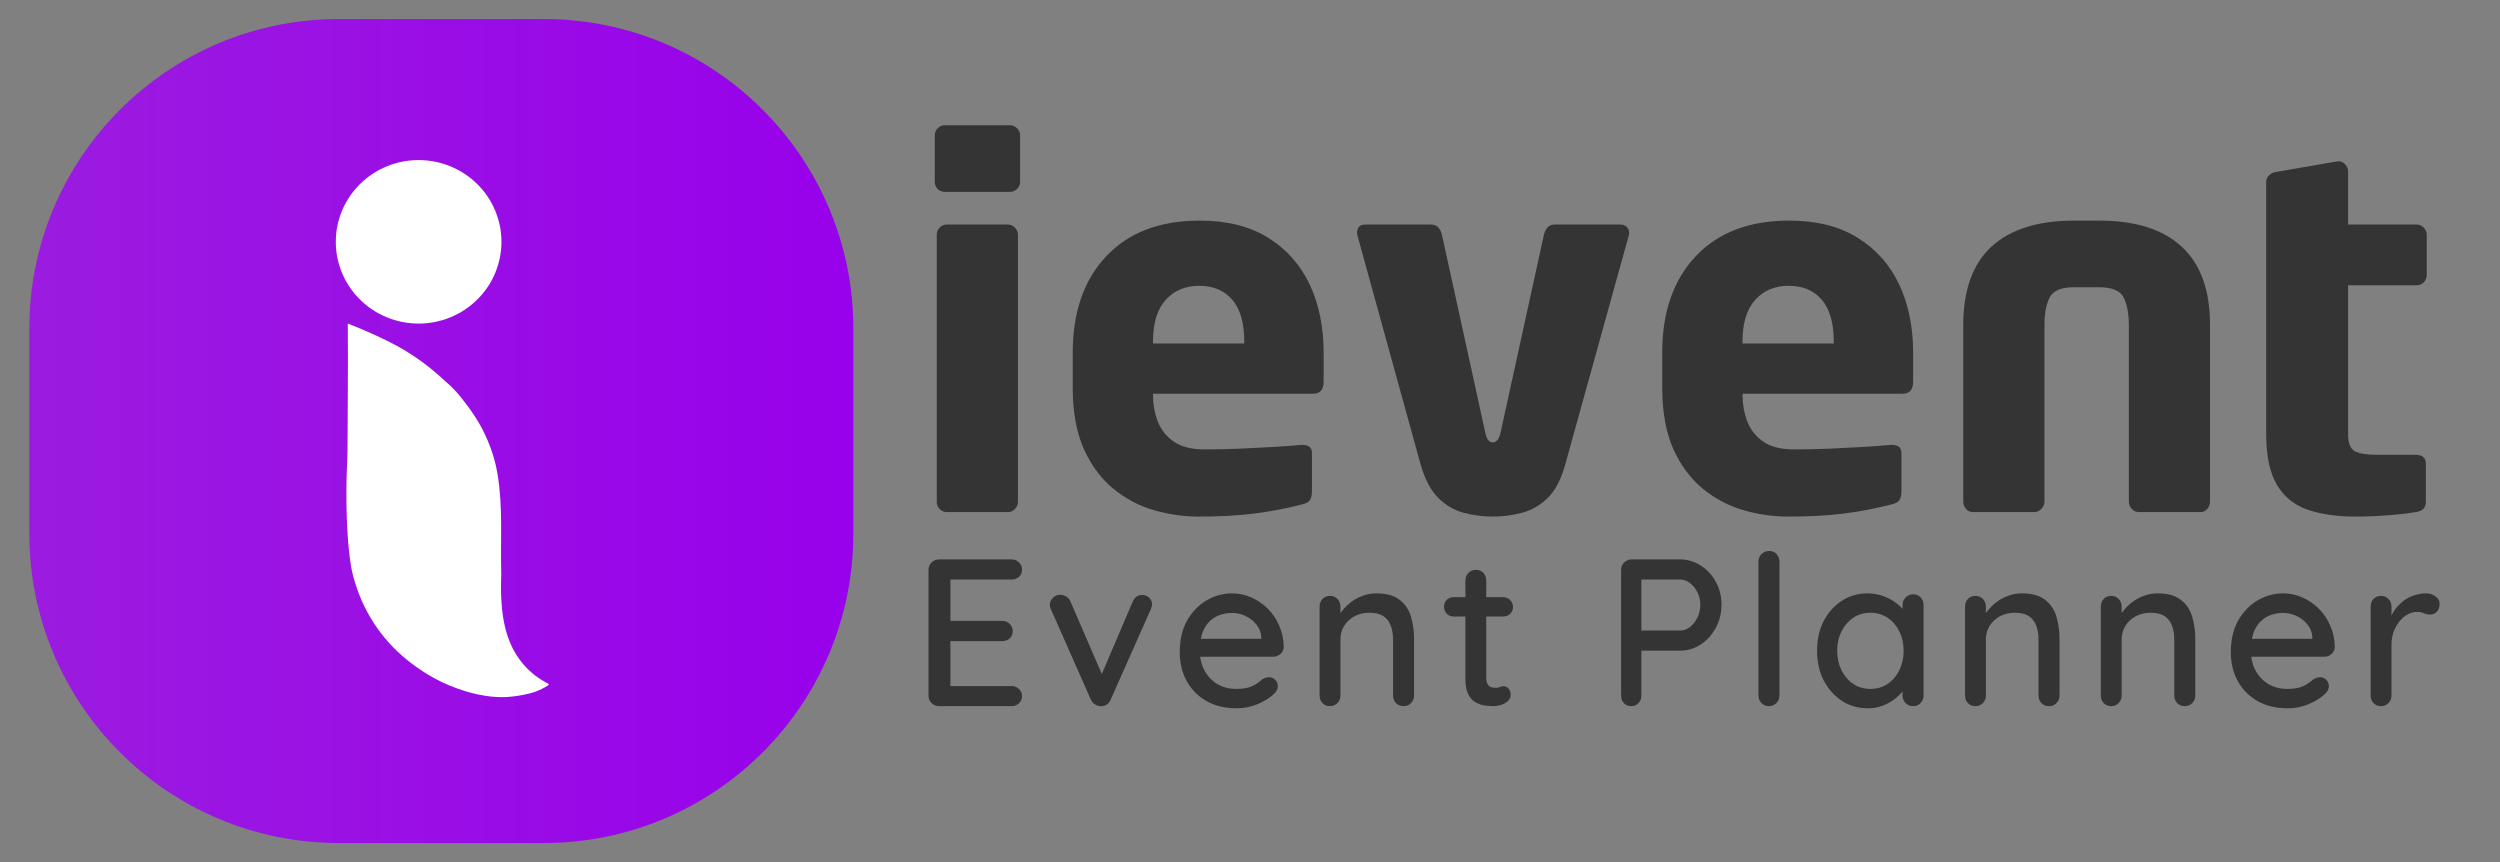
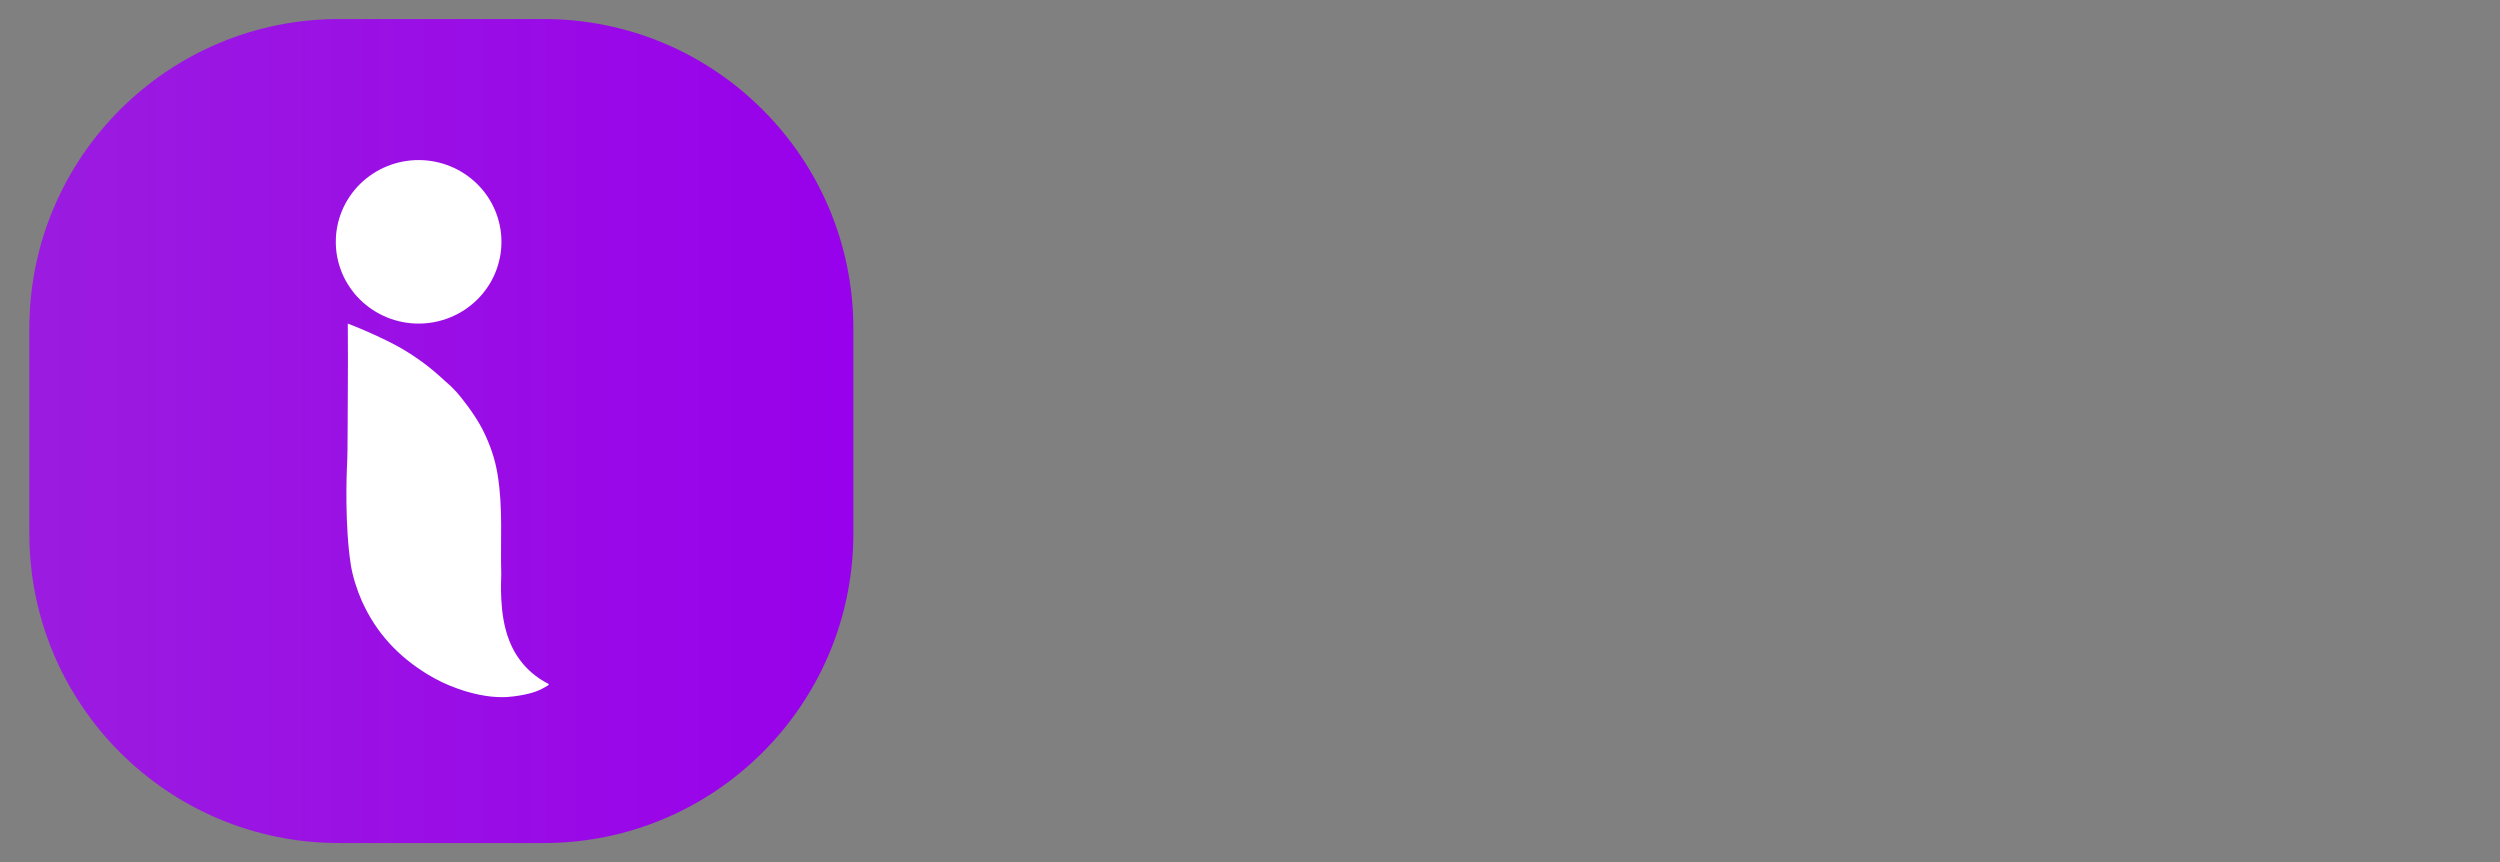
<svg xmlns="http://www.w3.org/2000/svg" width="290" zoomAndPan="magnify" viewBox="0 0 217.5 75" height="100" preserveAspectRatio="xMidYMid meet" version="1.0">
  <rect x="0" y="0" width="217.5" height="75" fill="#808080" stroke="none" />
  <defs>
    <g />
    <clipPath id="050fb47573">
      <path d="M 2.551 1.656 L 74.242 1.656 L 74.242 73.344 L 2.551 73.344 Z M 2.551 1.656 " clip-rule="nonzero" />
    </clipPath>
    <clipPath id="3eb5fced0a">
      <path d="M 74.242 28.59 L 74.242 46.41 C 74.242 61.285 62.18 73.344 47.305 73.344 L 29.488 73.344 C 14.609 73.344 2.551 61.285 2.551 46.41 L 2.551 28.59 C 2.551 13.715 14.609 1.656 29.488 1.656 L 47.305 1.656 C 62.18 1.656 74.242 13.715 74.242 28.59 Z M 74.242 28.59 " clip-rule="nonzero" />
    </clipPath>
    <clipPath id="8365c3adbf">
      <path d="M 0.551 0.656 L 72.242 0.656 L 72.242 72.344 L 0.551 72.344 Z M 0.551 0.656 " clip-rule="nonzero" />
    </clipPath>
    <clipPath id="0a19efb27f">
      <path d="M 72.242 27.59 L 72.242 45.41 C 72.242 60.285 60.18 72.344 45.305 72.344 L 27.488 72.344 C 12.609 72.344 0.551 60.285 0.551 45.41 L 0.551 27.59 C 0.551 12.715 12.609 0.656 27.488 0.656 L 45.305 0.656 C 60.18 0.656 72.242 12.715 72.242 27.59 Z M 72.242 27.59 " clip-rule="nonzero" />
    </clipPath>
    <linearGradient x1="-0" gradientTransform="matrix(0.28, 0, 0, 0.28, 0.552, 0.655)" y1="128" x2="256" gradientUnits="userSpaceOnUse" y2="128" id="4bd0b8cb5c">
      <stop stop-opacity="1" stop-color="rgb(60.779%, 10.59%, 87.839%)" offset="0" />
      <stop stop-opacity="1" stop-color="rgb(60.76%, 10.423%, 87.906%)" offset="0.031" />
      <stop stop-opacity="1" stop-color="rgb(60.724%, 10.092%, 88.042%)" offset="0.062" />
      <stop stop-opacity="1" stop-color="rgb(60.687%, 9.761%, 88.176%)" offset="0.094" />
      <stop stop-opacity="1" stop-color="rgb(60.651%, 9.43%, 88.312%)" offset="0.125" />
      <stop stop-opacity="1" stop-color="rgb(60.614%, 9.099%, 88.446%)" offset="0.156" />
      <stop stop-opacity="1" stop-color="rgb(60.577%, 8.768%, 88.582%)" offset="0.188" />
      <stop stop-opacity="1" stop-color="rgb(60.542%, 8.438%, 88.716%)" offset="0.219" />
      <stop stop-opacity="1" stop-color="rgb(60.506%, 8.107%, 88.852%)" offset="0.25" />
      <stop stop-opacity="1" stop-color="rgb(60.469%, 7.776%, 88.986%)" offset="0.281" />
      <stop stop-opacity="1" stop-color="rgb(60.432%, 7.445%, 89.122%)" offset="0.312" />
      <stop stop-opacity="1" stop-color="rgb(60.396%, 7.114%, 89.256%)" offset="0.344" />
      <stop stop-opacity="1" stop-color="rgb(60.359%, 6.783%, 89.392%)" offset="0.375" />
      <stop stop-opacity="1" stop-color="rgb(60.323%, 6.451%, 89.526%)" offset="0.406" />
      <stop stop-opacity="1" stop-color="rgb(60.286%, 6.12%, 89.661%)" offset="0.438" />
      <stop stop-opacity="1" stop-color="rgb(60.249%, 5.791%, 89.796%)" offset="0.469" />
      <stop stop-opacity="1" stop-color="rgb(60.213%, 5.46%, 89.931%)" offset="0.5" />
      <stop stop-opacity="1" stop-color="rgb(60.176%, 5.128%, 90.067%)" offset="0.531" />
      <stop stop-opacity="1" stop-color="rgb(60.139%, 4.797%, 90.201%)" offset="0.562" />
      <stop stop-opacity="1" stop-color="rgb(60.103%, 4.466%, 90.337%)" offset="0.594" />
      <stop stop-opacity="1" stop-color="rgb(60.066%, 4.135%, 90.471%)" offset="0.625" />
      <stop stop-opacity="1" stop-color="rgb(60.03%, 3.804%, 90.607%)" offset="0.656" />
      <stop stop-opacity="1" stop-color="rgb(59.993%, 3.473%, 90.741%)" offset="0.688" />
      <stop stop-opacity="1" stop-color="rgb(59.956%, 3.142%, 90.877%)" offset="0.719" />
      <stop stop-opacity="1" stop-color="rgb(59.92%, 2.812%, 91.011%)" offset="0.75" />
      <stop stop-opacity="1" stop-color="rgb(59.883%, 2.481%, 91.147%)" offset="0.781" />
      <stop stop-opacity="1" stop-color="rgb(59.846%, 2.15%, 91.281%)" offset="0.812" />
      <stop stop-opacity="1" stop-color="rgb(59.81%, 1.819%, 91.417%)" offset="0.844" />
      <stop stop-opacity="1" stop-color="rgb(59.773%, 1.488%, 91.551%)" offset="0.875" />
      <stop stop-opacity="1" stop-color="rgb(59.737%, 1.157%, 91.687%)" offset="0.906" />
      <stop stop-opacity="1" stop-color="rgb(59.7%, 0.826%, 91.821%)" offset="0.938" />
      <stop stop-opacity="1" stop-color="rgb(59.663%, 0.494%, 91.957%)" offset="0.969" />
      <stop stop-opacity="1" stop-color="rgb(59.627%, 0.165%, 92.091%)" offset="1" />
    </linearGradient>
    <clipPath id="b1855e0d31">
      <rect x="0" width="73" y="0" height="73" />
    </clipPath>
    <clipPath id="c641265b00">
      <path d="M 3 0.621 L 11 0.621 L 11 35 L 3 35 Z M 3 0.621 " clip-rule="nonzero" />
    </clipPath>
    <clipPath id="fcd6f7684b">
-       <rect x="0" width="135" y="0" height="46" />
-     </clipPath>
+       </clipPath>
    <clipPath id="32c1c1dd34">
-       <rect x="0" width="137" y="0" height="24" />
-     </clipPath>
+       </clipPath>
  </defs>
  <g clip-path="url(#050fb47573)">
    <g clip-path="url(#3eb5fced0a)">
      <g transform="matrix(1, 0, 0, 1, 2, 1)">
        <g clip-path="url(#b1855e0d31)">
          <g clip-path="url(#8365c3adbf)">
            <g clip-path="url(#0a19efb27f)">
              <path fill="url(#4bd0b8cb5c)" d="M 0.551 0.656 L 0.551 72.344 L 72.242 72.344 L 72.242 0.656 Z M 0.551 0.656 " fill-rule="nonzero" />
            </g>
          </g>
        </g>
      </g>
    </g>
  </g>
  <path fill="#ffffff" d="M 47.691 59.48 C 46.875 59.066 46.168 58.52 45.57 57.836 C 45.023 57.203 44.602 56.5 44.305 55.727 C 43.371 53.387 43.621 50.375 43.609 49.941 C 43.527 47.066 43.773 44.195 43.285 41.242 C 43.062 39.902 42.629 38.641 41.973 37.348 C 41.266 35.969 40.039 34.461 39.695 34.082 C 39.68 34.066 39.668 34.051 39.652 34.039 C 39.355 33.711 39.031 33.406 38.688 33.125 C 37.539 32.039 36.281 31.098 34.91 30.301 C 34.207 29.895 33.242 29.426 32.293 29 C 31.617 28.695 30.945 28.414 30.258 28.152 C 30.273 30.281 30.273 32.371 30.258 34.48 C 30.246 35.656 30.25 39.398 30.207 40.176 C 30.141 41.309 29.996 45.723 30.516 49.109 C 30.668 50.121 31.078 51.383 31.484 52.293 C 32.73 55.055 34.602 57.066 37.16 58.645 C 38.914 59.727 40.824 60.324 42.246 60.539 C 42.867 60.637 43.492 60.672 44.117 60.641 C 44.496 60.613 44.867 60.57 45.242 60.504 C 45.773 60.414 46.297 60.285 46.633 60.156 C 47.008 60.016 47.359 59.832 47.695 59.617 C 47.719 59.602 47.73 59.582 47.734 59.555 C 47.742 59.52 47.727 59.492 47.691 59.48 Z M 47.691 59.48 " fill-opacity="1" fill-rule="evenodd" />
  <path fill="#ffffff" d="M 43.625 21.039 C 43.625 21.504 43.582 21.969 43.488 22.426 C 43.395 22.883 43.258 23.328 43.078 23.762 C 42.898 24.191 42.676 24.602 42.414 24.988 C 42.148 25.379 41.852 25.738 41.516 26.066 C 41.18 26.398 40.816 26.691 40.426 26.953 C 40.031 27.211 39.613 27.43 39.18 27.609 C 38.742 27.789 38.289 27.922 37.824 28.016 C 37.363 28.105 36.895 28.152 36.422 28.152 C 35.945 28.152 35.477 28.105 35.016 28.016 C 34.551 27.922 34.098 27.789 33.66 27.609 C 33.227 27.43 32.809 27.211 32.418 26.953 C 32.023 26.691 31.66 26.398 31.324 26.066 C 30.988 25.738 30.691 25.379 30.43 24.988 C 30.164 24.602 29.941 24.191 29.762 23.762 C 29.582 23.328 29.445 22.883 29.352 22.426 C 29.258 21.969 29.215 21.504 29.215 21.039 C 29.215 20.57 29.258 20.109 29.352 19.652 C 29.445 19.191 29.582 18.746 29.762 18.316 C 29.941 17.887 30.164 17.477 30.43 17.086 C 30.691 16.699 30.988 16.34 31.324 16.008 C 31.66 15.68 32.023 15.383 32.418 15.125 C 32.809 14.863 33.227 14.645 33.66 14.469 C 34.098 14.289 34.551 14.152 35.016 14.062 C 35.477 13.973 35.945 13.926 36.422 13.926 C 36.895 13.926 37.363 13.973 37.824 14.062 C 38.289 14.152 38.742 14.289 39.18 14.469 C 39.613 14.645 40.031 14.863 40.426 15.125 C 40.816 15.383 41.18 15.68 41.516 16.008 C 41.852 16.34 42.148 16.699 42.414 17.086 C 42.676 17.477 42.898 17.887 43.078 18.316 C 43.258 18.746 43.395 19.191 43.488 19.652 C 43.582 20.109 43.625 20.57 43.625 21.039 Z M 43.625 21.039 " fill-opacity="1" fill-rule="nonzero" />
  <g transform="matrix(1, 0, 0, 1, 78, 10)">
    <g clip-path="url(#fcd6f7684b)">
      <g clip-path="url(#c641265b00)">
        <g fill="#343434" fill-opacity="1">
          <g transform="translate(0.701, 34.552)">
            <g>
              <path d="M 10.047 -28.719 C 10.047 -28.488 9.957 -28.285 9.781 -28.109 C 9.602 -27.941 9.398 -27.859 9.172 -27.859 L 3.5 -27.859 C 3.258 -27.859 3.051 -27.941 2.875 -28.109 C 2.707 -28.285 2.625 -28.488 2.625 -28.719 L 2.625 -32.781 C 2.625 -33.02 2.707 -33.223 2.875 -33.391 C 3.051 -33.566 3.258 -33.656 3.5 -33.656 L 9.172 -33.656 C 9.398 -33.656 9.602 -33.566 9.781 -33.391 C 9.957 -33.223 10.047 -33.02 10.047 -32.781 Z M 9.859 -0.875 C 9.859 -0.645 9.77 -0.441 9.594 -0.266 C 9.426 -0.086 9.227 0 9 0 L 3.672 0 C 3.43 0 3.223 -0.086 3.047 -0.266 C 2.879 -0.441 2.797 -0.645 2.797 -0.875 L 2.797 -24.141 C 2.797 -24.367 2.879 -24.57 3.047 -24.75 C 3.223 -24.926 3.43 -25.016 3.672 -25.016 L 9 -25.016 C 9.227 -25.016 9.426 -24.926 9.594 -24.75 C 9.77 -24.57 9.859 -24.367 9.859 -24.141 Z M 9.859 -0.875 " />
            </g>
          </g>
        </g>
      </g>
      <g fill="#343434" fill-opacity="1">
        <g transform="translate(13.359, 34.552)">
          <g>
            <path d="M 23.797 -11.344 C 23.797 -10.645 23.488 -10.297 22.875 -10.297 L 8.953 -10.297 L 8.953 -10.219 C 8.953 -9.406 9.086 -8.633 9.359 -7.906 C 9.641 -7.176 10.109 -6.582 10.766 -6.125 C 11.422 -5.676 12.316 -5.453 13.453 -5.453 C 14.379 -5.453 15.379 -5.473 16.453 -5.516 C 17.535 -5.566 18.555 -5.617 19.516 -5.672 C 20.473 -5.734 21.242 -5.789 21.828 -5.844 C 21.859 -5.844 21.879 -5.844 21.891 -5.844 C 21.91 -5.844 21.93 -5.844 21.953 -5.844 C 22.504 -5.844 22.781 -5.613 22.781 -5.156 L 22.781 -1.828 C 22.781 -1.484 22.723 -1.223 22.609 -1.047 C 22.492 -0.867 22.25 -0.738 21.875 -0.656 C 20.477 -0.301 19.109 -0.039 17.766 0.125 C 16.43 0.301 14.816 0.391 12.922 0.391 C 11.609 0.391 10.305 0.203 9.016 -0.172 C 7.723 -0.547 6.547 -1.172 5.484 -2.047 C 4.422 -2.922 3.566 -4.078 2.922 -5.516 C 2.285 -6.961 1.969 -8.734 1.969 -10.828 L 1.969 -13.875 C 1.969 -17.406 2.941 -20.203 4.891 -22.266 C 6.836 -24.328 9.547 -25.359 13.016 -25.359 C 15.398 -25.359 17.391 -24.859 18.984 -23.859 C 20.586 -22.859 21.789 -21.5 22.594 -19.781 C 23.395 -18.062 23.797 -16.094 23.797 -13.875 Z M 16.891 -14.672 L 16.891 -14.844 C 16.891 -16.469 16.539 -17.68 15.844 -18.484 C 15.145 -19.285 14.188 -19.688 12.969 -19.688 C 11.77 -19.688 10.801 -19.281 10.062 -18.469 C 9.32 -17.656 8.953 -16.445 8.953 -14.844 L 8.953 -14.672 Z M 16.891 -14.672 " />
          </g>
        </g>
      </g>
      <g fill="#343434" fill-opacity="1">
        <g transform="translate(39.111, 34.552)">
          <g>
            <path d="M 24.625 -24.266 C 24.625 -24.148 24.609 -24.066 24.578 -24.016 L 19.078 -4.188 C 18.723 -2.875 18.211 -1.891 17.547 -1.234 C 16.879 -0.586 16.129 -0.156 15.297 0.062 C 14.473 0.281 13.625 0.391 12.75 0.391 C 11.906 0.391 11.066 0.281 10.234 0.062 C 9.41 -0.156 8.672 -0.586 8.016 -1.234 C 7.359 -1.891 6.844 -2.875 6.469 -4.188 L 1 -24.016 C 0.969 -24.066 0.953 -24.148 0.953 -24.266 C 0.953 -24.766 1.188 -25.016 1.656 -25.016 L 7.422 -25.016 C 7.891 -25.016 8.195 -24.707 8.344 -24.094 L 12.094 -6.984 C 12.207 -6.367 12.426 -6.062 12.75 -6.062 C 13.094 -6.062 13.328 -6.367 13.453 -6.984 L 17.203 -24.094 C 17.348 -24.707 17.656 -25.016 18.125 -25.016 L 23.875 -25.016 C 24.082 -25.016 24.258 -24.945 24.406 -24.812 C 24.551 -24.688 24.625 -24.504 24.625 -24.266 Z M 24.625 -24.266 " />
          </g>
        </g>
      </g>
      <g fill="#343434" fill-opacity="1">
        <g transform="translate(64.645, 34.552)">
          <g>
            <path d="M 23.797 -11.344 C 23.797 -10.645 23.488 -10.297 22.875 -10.297 L 8.953 -10.297 L 8.953 -10.219 C 8.953 -9.406 9.086 -8.633 9.359 -7.906 C 9.641 -7.176 10.109 -6.582 10.766 -6.125 C 11.422 -5.676 12.316 -5.453 13.453 -5.453 C 14.379 -5.453 15.379 -5.473 16.453 -5.516 C 17.535 -5.566 18.555 -5.617 19.516 -5.672 C 20.473 -5.734 21.242 -5.789 21.828 -5.844 C 21.859 -5.844 21.879 -5.844 21.891 -5.844 C 21.91 -5.844 21.93 -5.844 21.953 -5.844 C 22.504 -5.844 22.781 -5.613 22.781 -5.156 L 22.781 -1.828 C 22.781 -1.484 22.723 -1.223 22.609 -1.047 C 22.492 -0.867 22.25 -0.738 21.875 -0.656 C 20.477 -0.301 19.109 -0.039 17.766 0.125 C 16.43 0.301 14.816 0.391 12.922 0.391 C 11.609 0.391 10.305 0.203 9.016 -0.172 C 7.723 -0.547 6.547 -1.172 5.484 -2.047 C 4.422 -2.922 3.566 -4.078 2.922 -5.516 C 2.285 -6.961 1.969 -8.734 1.969 -10.828 L 1.969 -13.875 C 1.969 -17.406 2.941 -20.203 4.891 -22.266 C 6.836 -24.328 9.547 -25.359 13.016 -25.359 C 15.398 -25.359 17.391 -24.859 18.984 -23.859 C 20.586 -22.859 21.789 -21.5 22.594 -19.781 C 23.395 -18.062 23.797 -16.094 23.797 -13.875 Z M 16.891 -14.672 L 16.891 -14.844 C 16.891 -16.469 16.539 -17.68 15.844 -18.484 C 15.145 -19.285 14.188 -19.688 12.969 -19.688 C 11.77 -19.688 10.801 -19.281 10.062 -18.469 C 9.32 -17.656 8.953 -16.445 8.953 -14.844 L 8.953 -14.672 Z M 16.891 -14.672 " />
          </g>
        </g>
      </g>
      <g fill="#343434" fill-opacity="1">
        <g transform="translate(90.398, 34.552)">
          <g>
            <path d="M 23.875 -0.922 C 23.875 -0.68 23.797 -0.469 23.641 -0.281 C 23.484 -0.094 23.285 0 23.047 0 L 17.688 0 C 17.445 0 17.238 -0.094 17.062 -0.281 C 16.895 -0.469 16.812 -0.68 16.812 -0.922 L 16.812 -16.281 C 16.812 -17.238 16.664 -18.023 16.375 -18.641 C 16.082 -19.254 15.367 -19.562 14.234 -19.562 L 12.047 -19.562 C 10.91 -19.562 10.195 -19.254 9.906 -18.641 C 9.613 -18.023 9.469 -17.238 9.469 -16.281 L 9.469 -0.922 C 9.469 -0.68 9.379 -0.469 9.203 -0.281 C 9.035 -0.094 8.832 0 8.594 0 L 3.234 0 C 2.992 0 2.797 -0.094 2.641 -0.281 C 2.484 -0.469 2.406 -0.68 2.406 -0.922 L 2.406 -16.281 C 2.406 -19.312 3.223 -21.582 4.859 -23.094 C 6.504 -24.602 8.898 -25.359 12.047 -25.359 L 14.234 -25.359 C 17.379 -25.359 19.77 -24.602 21.406 -23.094 C 23.051 -21.582 23.875 -19.312 23.875 -16.281 Z M 23.875 -0.922 " />
          </g>
        </g>
      </g>
      <g fill="#343434" fill-opacity="1">
        <g transform="translate(116.674, 34.552)">
          <g>
            <path d="M 16.453 -20.609 C 16.453 -20.367 16.363 -20.16 16.188 -19.984 C 16.02 -19.816 15.816 -19.734 15.578 -19.734 L 9.609 -19.734 L 9.609 -6.766 C 9.609 -6.004 9.801 -5.516 10.188 -5.297 C 10.582 -5.086 11.25 -4.984 12.188 -4.984 L 15.453 -4.984 C 16.066 -4.984 16.375 -4.734 16.375 -4.234 L 16.375 -0.875 C 16.375 -0.375 16.082 -0.082 15.5 0 C 14.852 0.113 14.051 0.207 13.094 0.281 C 12.133 0.352 11.191 0.391 10.266 0.391 C 8.629 0.391 7.227 0.188 6.062 -0.219 C 4.906 -0.625 4.02 -1.348 3.406 -2.391 C 2.789 -3.441 2.484 -4.914 2.484 -6.812 L 2.484 -28.719 C 2.484 -28.957 2.57 -29.156 2.75 -29.312 C 2.926 -29.477 3.129 -29.57 3.359 -29.594 L 8.688 -30.516 C 8.719 -30.516 8.738 -30.516 8.75 -30.516 C 8.77 -30.516 8.789 -30.516 8.812 -30.516 C 9.02 -30.516 9.203 -30.426 9.359 -30.25 C 9.523 -30.07 9.609 -29.867 9.609 -29.641 L 9.609 -25.016 L 15.578 -25.016 C 15.816 -25.016 16.02 -24.926 16.188 -24.75 C 16.363 -24.57 16.453 -24.367 16.453 -24.141 Z M 16.453 -20.609 " />
          </g>
        </g>
      </g>
    </g>
  </g>
  <g transform="matrix(1, 0, 0, 1, 78, 43)">
    <g clip-path="url(#32c1c1dd34)">
      <g fill="#343434" fill-opacity="1">
        <g transform="translate(1.295, 18.435)">
          <g>
            <path d="M 2.406 -12.766 L 8.719 -12.766 C 8.969 -12.766 9.18 -12.676 9.359 -12.5 C 9.535 -12.332 9.625 -12.125 9.625 -11.875 C 9.625 -11.613 9.535 -11.406 9.359 -11.25 C 9.18 -11.094 8.969 -11.016 8.719 -11.016 L 3.203 -11.016 L 3.391 -11.328 L 3.391 -7.234 L 3.234 -7.422 L 7.891 -7.422 C 8.148 -7.422 8.367 -7.332 8.547 -7.156 C 8.723 -6.988 8.812 -6.773 8.812 -6.516 C 8.812 -6.254 8.723 -6.047 8.547 -5.891 C 8.367 -5.734 8.148 -5.656 7.891 -5.656 L 3.266 -5.656 L 3.391 -5.812 L 3.391 -1.609 L 3.266 -1.75 L 8.719 -1.75 C 8.969 -1.75 9.18 -1.66 9.359 -1.484 C 9.535 -1.305 9.625 -1.102 9.625 -0.875 C 9.625 -0.625 9.535 -0.414 9.359 -0.25 C 9.18 -0.082 8.969 0 8.719 0 L 2.406 0 C 2.156 0 1.938 -0.086 1.75 -0.266 C 1.57 -0.441 1.484 -0.664 1.484 -0.938 L 1.484 -11.828 C 1.484 -12.098 1.57 -12.32 1.75 -12.5 C 1.938 -12.676 2.156 -12.766 2.406 -12.766 Z M 2.406 -12.766 " />
          </g>
        </g>
      </g>
      <g fill="#343434" fill-opacity="1">
        <g transform="translate(12.759, 18.435)">
          <g>
-             <path d="M 1.5 -9.688 C 1.676 -9.688 1.848 -9.633 2.016 -9.531 C 2.18 -9.438 2.301 -9.289 2.375 -9.094 L 5.234 -2.484 L 4.891 -2.312 L 7.781 -9.078 C 7.957 -9.484 8.234 -9.68 8.609 -9.672 C 8.848 -9.672 9.051 -9.594 9.219 -9.438 C 9.383 -9.281 9.469 -9.082 9.469 -8.844 C 9.469 -8.77 9.453 -8.691 9.422 -8.609 C 9.398 -8.535 9.375 -8.461 9.344 -8.391 L 5.875 -0.578 C 5.719 -0.211 5.457 -0.02 5.094 0 C 4.906 0.02 4.723 -0.02 4.547 -0.125 C 4.367 -0.227 4.234 -0.379 4.141 -0.578 L 0.688 -8.391 C 0.664 -8.43 0.641 -8.492 0.609 -8.578 C 0.586 -8.66 0.578 -8.754 0.578 -8.859 C 0.578 -9.047 0.66 -9.227 0.828 -9.406 C 0.992 -9.594 1.219 -9.688 1.5 -9.688 Z M 1.5 -9.688 " />
-           </g>
+             </g>
        </g>
      </g>
      <g fill="#343434" fill-opacity="1">
        <g transform="translate(23.859, 18.435)">
          <g>
            <path d="M 5.75 0.188 C 4.738 0.188 3.859 -0.02 3.109 -0.438 C 2.367 -0.863 1.797 -1.441 1.391 -2.172 C 0.984 -2.91 0.781 -3.754 0.781 -4.703 C 0.781 -5.773 0.992 -6.691 1.422 -7.453 C 1.859 -8.211 2.422 -8.797 3.109 -9.203 C 3.805 -9.609 4.547 -9.812 5.328 -9.812 C 5.922 -9.812 6.484 -9.691 7.016 -9.453 C 7.555 -9.211 8.035 -8.883 8.453 -8.469 C 8.867 -8.051 9.195 -7.555 9.438 -6.984 C 9.688 -6.422 9.816 -5.805 9.828 -5.141 C 9.816 -4.898 9.719 -4.695 9.531 -4.531 C 9.352 -4.375 9.141 -4.297 8.891 -4.297 L 1.812 -4.297 L 1.375 -5.859 L 8.219 -5.859 L 7.875 -5.531 L 7.875 -5.984 C 7.852 -6.41 7.711 -6.781 7.453 -7.094 C 7.203 -7.414 6.883 -7.664 6.5 -7.844 C 6.125 -8.02 5.734 -8.109 5.328 -8.109 C 4.961 -8.109 4.613 -8.051 4.281 -7.938 C 3.945 -7.82 3.645 -7.633 3.375 -7.375 C 3.113 -7.125 2.906 -6.789 2.75 -6.375 C 2.602 -5.957 2.531 -5.438 2.531 -4.812 C 2.531 -4.145 2.672 -3.562 2.953 -3.062 C 3.234 -2.562 3.609 -2.176 4.078 -1.906 C 4.555 -1.633 5.082 -1.5 5.656 -1.5 C 6.102 -1.5 6.473 -1.539 6.766 -1.625 C 7.055 -1.719 7.297 -1.832 7.484 -1.969 C 7.68 -2.102 7.852 -2.234 8 -2.359 C 8.188 -2.461 8.367 -2.516 8.547 -2.516 C 8.766 -2.516 8.945 -2.438 9.094 -2.281 C 9.238 -2.133 9.312 -1.957 9.312 -1.75 C 9.312 -1.477 9.18 -1.234 8.922 -1.016 C 8.586 -0.703 8.129 -0.422 7.547 -0.172 C 6.973 0.066 6.375 0.188 5.75 0.188 Z M 5.75 0.188 " />
          </g>
        </g>
      </g>
      <g fill="#343434" fill-opacity="1">
        <g transform="translate(35.524, 18.435)">
          <g>
            <path d="M 6.219 -9.812 C 7.082 -9.812 7.75 -9.629 8.219 -9.266 C 8.695 -8.91 9.031 -8.43 9.219 -7.828 C 9.406 -7.223 9.5 -6.551 9.5 -5.812 L 9.5 -0.938 C 9.5 -0.664 9.41 -0.441 9.234 -0.266 C 9.055 -0.086 8.844 0 8.594 0 C 8.32 0 8.098 -0.086 7.922 -0.266 C 7.754 -0.441 7.672 -0.664 7.672 -0.938 L 7.672 -5.797 C 7.672 -6.234 7.609 -6.625 7.484 -6.969 C 7.367 -7.32 7.16 -7.602 6.859 -7.812 C 6.566 -8.02 6.148 -8.125 5.609 -8.125 C 5.117 -8.125 4.68 -8.02 4.297 -7.812 C 3.922 -7.602 3.625 -7.32 3.406 -6.969 C 3.195 -6.625 3.094 -6.234 3.094 -5.797 L 3.094 -0.938 C 3.094 -0.664 3.004 -0.441 2.828 -0.266 C 2.66 -0.086 2.445 0 2.188 0 C 1.914 0 1.695 -0.086 1.531 -0.266 C 1.363 -0.441 1.281 -0.664 1.281 -0.938 L 1.281 -8.656 C 1.281 -8.926 1.363 -9.148 1.531 -9.328 C 1.695 -9.504 1.914 -9.594 2.188 -9.594 C 2.445 -9.594 2.66 -9.504 2.828 -9.328 C 3.004 -9.148 3.094 -8.926 3.094 -8.656 L 3.094 -7.641 L 2.766 -7.453 C 2.859 -7.723 3.008 -7.992 3.219 -8.266 C 3.426 -8.535 3.68 -8.789 3.984 -9.031 C 4.297 -9.27 4.641 -9.457 5.016 -9.594 C 5.391 -9.738 5.789 -9.812 6.219 -9.812 Z M 6.219 -9.812 " />
          </g>
        </g>
      </g>
      <g fill="#343434" fill-opacity="1">
        <g transform="translate(47.334, 18.435)">
          <g>
            <path d="M 1.156 -9.484 L 5.438 -9.484 C 5.676 -9.484 5.879 -9.398 6.047 -9.234 C 6.211 -9.066 6.297 -8.863 6.297 -8.625 C 6.297 -8.395 6.211 -8.195 6.047 -8.031 C 5.879 -7.875 5.676 -7.797 5.438 -7.797 L 1.156 -7.797 C 0.906 -7.797 0.695 -7.879 0.531 -8.047 C 0.375 -8.211 0.297 -8.41 0.297 -8.641 C 0.297 -8.891 0.375 -9.094 0.531 -9.25 C 0.695 -9.406 0.906 -9.484 1.156 -9.484 Z M 3.062 -11.859 C 3.332 -11.859 3.551 -11.77 3.719 -11.594 C 3.883 -11.414 3.969 -11.191 3.969 -10.922 L 3.969 -2.469 C 3.969 -2.25 4.004 -2.07 4.078 -1.938 C 4.148 -1.801 4.25 -1.707 4.375 -1.656 C 4.508 -1.613 4.645 -1.594 4.781 -1.594 C 4.914 -1.594 5.031 -1.613 5.125 -1.656 C 5.227 -1.707 5.352 -1.734 5.5 -1.734 C 5.645 -1.734 5.781 -1.664 5.906 -1.531 C 6.031 -1.395 6.094 -1.211 6.094 -0.984 C 6.094 -0.691 5.93 -0.453 5.609 -0.266 C 5.297 -0.086 4.957 0 4.594 0 C 4.383 0 4.141 -0.016 3.859 -0.047 C 3.586 -0.086 3.316 -0.18 3.047 -0.328 C 2.785 -0.473 2.57 -0.707 2.406 -1.031 C 2.238 -1.352 2.156 -1.805 2.156 -2.391 L 2.156 -10.922 C 2.156 -11.191 2.242 -11.414 2.422 -11.594 C 2.598 -11.77 2.812 -11.859 3.062 -11.859 Z M 3.062 -11.859 " />
          </g>
        </g>
      </g>
      <g fill="#343434" fill-opacity="1">
        <g transform="translate(55.427, 18.435)">
          <g />
        </g>
      </g>
      <g fill="#343434" fill-opacity="1">
        <g transform="translate(61.551, 18.435)">
          <g>
            <path d="M 6.625 -12.766 C 7.258 -12.766 7.852 -12.586 8.406 -12.234 C 8.957 -11.891 9.395 -11.422 9.719 -10.828 C 10.051 -10.234 10.219 -9.566 10.219 -8.828 C 10.219 -8.086 10.051 -7.414 9.719 -6.812 C 9.395 -6.207 8.957 -5.723 8.406 -5.359 C 7.852 -5.004 7.258 -4.828 6.625 -4.828 L 3.094 -4.828 L 3.25 -5.125 L 3.25 -0.938 C 3.25 -0.664 3.164 -0.441 3 -0.266 C 2.832 -0.086 2.617 0 2.359 0 C 2.098 0 1.883 -0.086 1.719 -0.266 C 1.562 -0.441 1.484 -0.664 1.484 -0.938 L 1.484 -11.828 C 1.484 -12.098 1.57 -12.32 1.75 -12.5 C 1.938 -12.676 2.156 -12.766 2.406 -12.766 Z M 6.625 -6.578 C 6.938 -6.578 7.223 -6.68 7.484 -6.891 C 7.742 -7.098 7.957 -7.367 8.125 -7.703 C 8.289 -8.047 8.375 -8.422 8.375 -8.828 C 8.375 -9.223 8.289 -9.582 8.125 -9.906 C 7.957 -10.238 7.742 -10.504 7.484 -10.703 C 7.223 -10.91 6.938 -11.016 6.625 -11.016 L 3.062 -11.016 L 3.25 -11.281 L 3.25 -6.344 L 3.078 -6.578 Z M 6.625 -6.578 " />
          </g>
        </g>
      </g>
      <g fill="#343434" fill-opacity="1">
        <g transform="translate(73.562, 18.435)">
          <g>
-             <path d="M 3.25 -0.938 C 3.25 -0.664 3.16 -0.441 2.984 -0.266 C 2.805 -0.086 2.586 0 2.328 0 C 2.078 0 1.863 -0.086 1.688 -0.266 C 1.508 -0.441 1.422 -0.664 1.422 -0.938 L 1.422 -12.562 C 1.422 -12.832 1.508 -13.055 1.688 -13.234 C 1.875 -13.41 2.098 -13.5 2.359 -13.5 C 2.617 -13.5 2.832 -13.41 3 -13.234 C 3.164 -13.055 3.25 -12.832 3.25 -12.562 Z M 3.25 -0.938 " />
-           </g>
+             </g>
        </g>
      </g>
      <g fill="#343434" fill-opacity="1">
        <g transform="translate(79.304, 18.435)">
          <g>
            <path d="M 9.141 -9.734 C 9.398 -9.734 9.613 -9.645 9.781 -9.469 C 9.957 -9.289 10.047 -9.07 10.047 -8.812 L 10.047 -0.938 C 10.047 -0.664 9.957 -0.441 9.781 -0.266 C 9.613 -0.086 9.398 0 9.141 0 C 8.879 0 8.66 -0.086 8.484 -0.266 C 8.305 -0.441 8.219 -0.664 8.219 -0.938 L 8.219 -2.25 L 8.609 -2.188 C 8.609 -1.969 8.52 -1.723 8.344 -1.453 C 8.164 -1.191 7.926 -0.938 7.625 -0.688 C 7.32 -0.438 6.961 -0.227 6.547 -0.062 C 6.129 0.102 5.688 0.188 5.219 0.188 C 4.375 0.188 3.617 -0.023 2.953 -0.453 C 2.285 -0.891 1.754 -1.484 1.359 -2.234 C 0.973 -2.992 0.781 -3.852 0.781 -4.812 C 0.781 -5.801 0.973 -6.664 1.359 -7.406 C 1.754 -8.156 2.281 -8.742 2.938 -9.172 C 3.602 -9.598 4.344 -9.812 5.156 -9.812 C 5.676 -9.812 6.16 -9.723 6.609 -9.547 C 7.055 -9.379 7.441 -9.16 7.766 -8.891 C 8.098 -8.629 8.348 -8.348 8.516 -8.047 C 8.691 -7.754 8.781 -7.473 8.781 -7.203 L 8.219 -7.141 L 8.219 -8.812 C 8.219 -9.062 8.305 -9.273 8.484 -9.453 C 8.66 -9.641 8.879 -9.734 9.141 -9.734 Z M 5.422 -1.5 C 5.984 -1.5 6.484 -1.645 6.922 -1.938 C 7.359 -2.227 7.695 -2.625 7.938 -3.125 C 8.188 -3.633 8.312 -4.195 8.312 -4.812 C 8.312 -5.445 8.188 -6.008 7.938 -6.5 C 7.695 -7 7.359 -7.395 6.922 -7.688 C 6.484 -7.977 5.984 -8.125 5.422 -8.125 C 4.859 -8.125 4.359 -7.977 3.922 -7.688 C 3.492 -7.395 3.156 -7 2.906 -6.5 C 2.656 -6.008 2.531 -5.445 2.531 -4.812 C 2.531 -4.195 2.656 -3.633 2.906 -3.125 C 3.156 -2.625 3.492 -2.227 3.922 -1.938 C 4.359 -1.645 4.859 -1.5 5.422 -1.5 Z M 5.422 -1.5 " />
          </g>
        </g>
      </g>
      <g fill="#343434" fill-opacity="1">
        <g transform="translate(91.679, 18.435)">
          <g>
            <path d="M 6.219 -9.812 C 7.082 -9.812 7.75 -9.629 8.219 -9.266 C 8.695 -8.91 9.031 -8.43 9.219 -7.828 C 9.406 -7.223 9.5 -6.551 9.5 -5.812 L 9.5 -0.938 C 9.5 -0.664 9.41 -0.441 9.234 -0.266 C 9.055 -0.086 8.844 0 8.594 0 C 8.32 0 8.098 -0.086 7.922 -0.266 C 7.754 -0.441 7.672 -0.664 7.672 -0.938 L 7.672 -5.797 C 7.672 -6.234 7.609 -6.625 7.484 -6.969 C 7.367 -7.32 7.16 -7.602 6.859 -7.812 C 6.566 -8.02 6.148 -8.125 5.609 -8.125 C 5.117 -8.125 4.68 -8.02 4.297 -7.812 C 3.922 -7.602 3.625 -7.32 3.406 -6.969 C 3.195 -6.625 3.094 -6.234 3.094 -5.797 L 3.094 -0.938 C 3.094 -0.664 3.004 -0.441 2.828 -0.266 C 2.66 -0.086 2.445 0 2.188 0 C 1.914 0 1.695 -0.086 1.531 -0.266 C 1.363 -0.441 1.281 -0.664 1.281 -0.938 L 1.281 -8.656 C 1.281 -8.926 1.363 -9.148 1.531 -9.328 C 1.695 -9.504 1.914 -9.594 2.188 -9.594 C 2.445 -9.594 2.66 -9.504 2.828 -9.328 C 3.004 -9.148 3.094 -8.926 3.094 -8.656 L 3.094 -7.641 L 2.766 -7.453 C 2.859 -7.723 3.008 -7.992 3.219 -8.266 C 3.426 -8.535 3.68 -8.789 3.984 -9.031 C 4.297 -9.27 4.641 -9.457 5.016 -9.594 C 5.391 -9.738 5.789 -9.812 6.219 -9.812 Z M 6.219 -9.812 " />
          </g>
        </g>
      </g>
      <g fill="#343434" fill-opacity="1">
        <g transform="translate(103.49, 18.435)">
          <g>
-             <path d="M 6.219 -9.812 C 7.082 -9.812 7.75 -9.629 8.219 -9.266 C 8.695 -8.91 9.031 -8.43 9.219 -7.828 C 9.406 -7.223 9.5 -6.551 9.5 -5.812 L 9.5 -0.938 C 9.5 -0.664 9.41 -0.441 9.234 -0.266 C 9.055 -0.086 8.844 0 8.594 0 C 8.32 0 8.098 -0.086 7.922 -0.266 C 7.754 -0.441 7.672 -0.664 7.672 -0.938 L 7.672 -5.797 C 7.672 -6.234 7.609 -6.625 7.484 -6.969 C 7.367 -7.32 7.16 -7.602 6.859 -7.812 C 6.566 -8.02 6.148 -8.125 5.609 -8.125 C 5.117 -8.125 4.68 -8.02 4.297 -7.812 C 3.922 -7.602 3.625 -7.32 3.406 -6.969 C 3.195 -6.625 3.094 -6.234 3.094 -5.797 L 3.094 -0.938 C 3.094 -0.664 3.004 -0.441 2.828 -0.266 C 2.66 -0.086 2.445 0 2.188 0 C 1.914 0 1.695 -0.086 1.531 -0.266 C 1.363 -0.441 1.281 -0.664 1.281 -0.938 L 1.281 -8.656 C 1.281 -8.926 1.363 -9.148 1.531 -9.328 C 1.695 -9.504 1.914 -9.594 2.188 -9.594 C 2.445 -9.594 2.66 -9.504 2.828 -9.328 C 3.004 -9.148 3.094 -8.926 3.094 -8.656 L 3.094 -7.641 L 2.766 -7.453 C 2.859 -7.723 3.008 -7.992 3.219 -8.266 C 3.426 -8.535 3.68 -8.789 3.984 -9.031 C 4.297 -9.27 4.641 -9.457 5.016 -9.594 C 5.391 -9.738 5.789 -9.812 6.219 -9.812 Z M 6.219 -9.812 " />
-           </g>
+             </g>
        </g>
      </g>
      <g fill="#343434" fill-opacity="1">
        <g transform="translate(115.301, 18.435)">
          <g>
            <path d="M 5.75 0.188 C 4.738 0.188 3.859 -0.02 3.109 -0.438 C 2.367 -0.863 1.797 -1.441 1.391 -2.172 C 0.984 -2.91 0.781 -3.754 0.781 -4.703 C 0.781 -5.773 0.992 -6.691 1.422 -7.453 C 1.859 -8.211 2.422 -8.797 3.109 -9.203 C 3.805 -9.609 4.547 -9.812 5.328 -9.812 C 5.922 -9.812 6.484 -9.691 7.016 -9.453 C 7.555 -9.211 8.035 -8.883 8.453 -8.469 C 8.867 -8.051 9.195 -7.555 9.438 -6.984 C 9.688 -6.422 9.816 -5.805 9.828 -5.141 C 9.816 -4.898 9.719 -4.695 9.531 -4.531 C 9.352 -4.375 9.141 -4.297 8.891 -4.297 L 1.812 -4.297 L 1.375 -5.859 L 8.219 -5.859 L 7.875 -5.531 L 7.875 -5.984 C 7.852 -6.41 7.711 -6.781 7.453 -7.094 C 7.203 -7.414 6.883 -7.664 6.5 -7.844 C 6.125 -8.02 5.734 -8.109 5.328 -8.109 C 4.961 -8.109 4.613 -8.051 4.281 -7.938 C 3.945 -7.82 3.645 -7.633 3.375 -7.375 C 3.113 -7.125 2.906 -6.789 2.75 -6.375 C 2.602 -5.957 2.531 -5.438 2.531 -4.812 C 2.531 -4.145 2.672 -3.562 2.953 -3.062 C 3.234 -2.562 3.609 -2.176 4.078 -1.906 C 4.555 -1.633 5.082 -1.5 5.656 -1.5 C 6.102 -1.5 6.473 -1.539 6.766 -1.625 C 7.055 -1.719 7.297 -1.832 7.484 -1.969 C 7.68 -2.102 7.852 -2.234 8 -2.359 C 8.188 -2.461 8.367 -2.516 8.547 -2.516 C 8.766 -2.516 8.945 -2.438 9.094 -2.281 C 9.238 -2.133 9.312 -1.957 9.312 -1.75 C 9.312 -1.477 9.18 -1.234 8.922 -1.016 C 8.586 -0.703 8.129 -0.422 7.547 -0.172 C 6.973 0.066 6.375 0.188 5.75 0.188 Z M 5.75 0.188 " />
          </g>
        </g>
      </g>
      <g fill="#343434" fill-opacity="1">
        <g transform="translate(126.965, 18.435)">
          <g>
-             <path d="M 2.188 0 C 1.914 0 1.695 -0.086 1.531 -0.266 C 1.363 -0.441 1.281 -0.664 1.281 -0.938 L 1.281 -8.656 C 1.281 -8.926 1.363 -9.148 1.531 -9.328 C 1.695 -9.504 1.914 -9.594 2.188 -9.594 C 2.445 -9.594 2.66 -9.504 2.828 -9.328 C 3.004 -9.148 3.094 -8.926 3.094 -8.656 L 3.094 -6.625 L 2.922 -7.406 C 3.016 -7.738 3.16 -8.051 3.359 -8.344 C 3.566 -8.633 3.805 -8.891 4.078 -9.109 C 4.359 -9.336 4.672 -9.508 5.016 -9.625 C 5.367 -9.75 5.734 -9.812 6.109 -9.812 C 6.422 -9.812 6.691 -9.723 6.922 -9.547 C 7.16 -9.379 7.281 -9.172 7.281 -8.922 C 7.281 -8.586 7.191 -8.344 7.016 -8.188 C 6.848 -8.039 6.66 -7.969 6.453 -7.969 C 6.273 -7.969 6.098 -8.004 5.922 -8.078 C 5.754 -8.16 5.555 -8.203 5.328 -8.203 C 5.066 -8.203 4.801 -8.133 4.531 -8 C 4.27 -7.863 4.031 -7.664 3.812 -7.406 C 3.594 -7.145 3.414 -6.836 3.281 -6.484 C 3.156 -6.141 3.094 -5.75 3.094 -5.312 L 3.094 -0.938 C 3.094 -0.664 3.004 -0.441 2.828 -0.266 C 2.66 -0.086 2.445 0 2.188 0 Z M 2.188 0 " />
+             <path d="M 2.188 0 C 1.914 0 1.695 -0.086 1.531 -0.266 C 1.363 -0.441 1.281 -0.664 1.281 -0.938 L 1.281 -8.656 C 1.281 -8.926 1.363 -9.148 1.531 -9.328 C 1.695 -9.504 1.914 -9.594 2.188 -9.594 C 2.445 -9.594 2.66 -9.504 2.828 -9.328 C 3.004 -9.148 3.094 -8.926 3.094 -8.656 L 3.094 -6.625 L 2.922 -7.406 C 3.016 -7.738 3.16 -8.051 3.359 -8.344 C 3.566 -8.633 3.805 -8.891 4.078 -9.109 C 4.359 -9.336 4.672 -9.508 5.016 -9.625 C 5.367 -9.75 5.734 -9.812 6.109 -9.812 C 6.422 -9.812 6.691 -9.723 6.922 -9.547 C 7.16 -9.379 7.281 -9.172 7.281 -8.922 C 7.281 -8.586 7.191 -8.344 7.016 -8.188 C 6.848 -8.039 6.66 -7.969 6.453 -7.969 C 6.273 -7.969 6.098 -8.004 5.922 -8.078 C 5.754 -8.16 5.555 -8.203 5.328 -8.203 C 5.066 -8.203 4.801 -8.133 4.531 -8 C 4.27 -7.863 4.031 -7.664 3.812 -7.406 C 3.594 -7.145 3.414 -6.836 3.281 -6.484 C 3.156 -6.141 3.094 -5.75 3.094 -5.312 C 3.094 -0.664 3.004 -0.441 2.828 -0.266 C 2.66 -0.086 2.445 0 2.188 0 Z M 2.188 0 " />
          </g>
        </g>
      </g>
    </g>
  </g>
</svg>